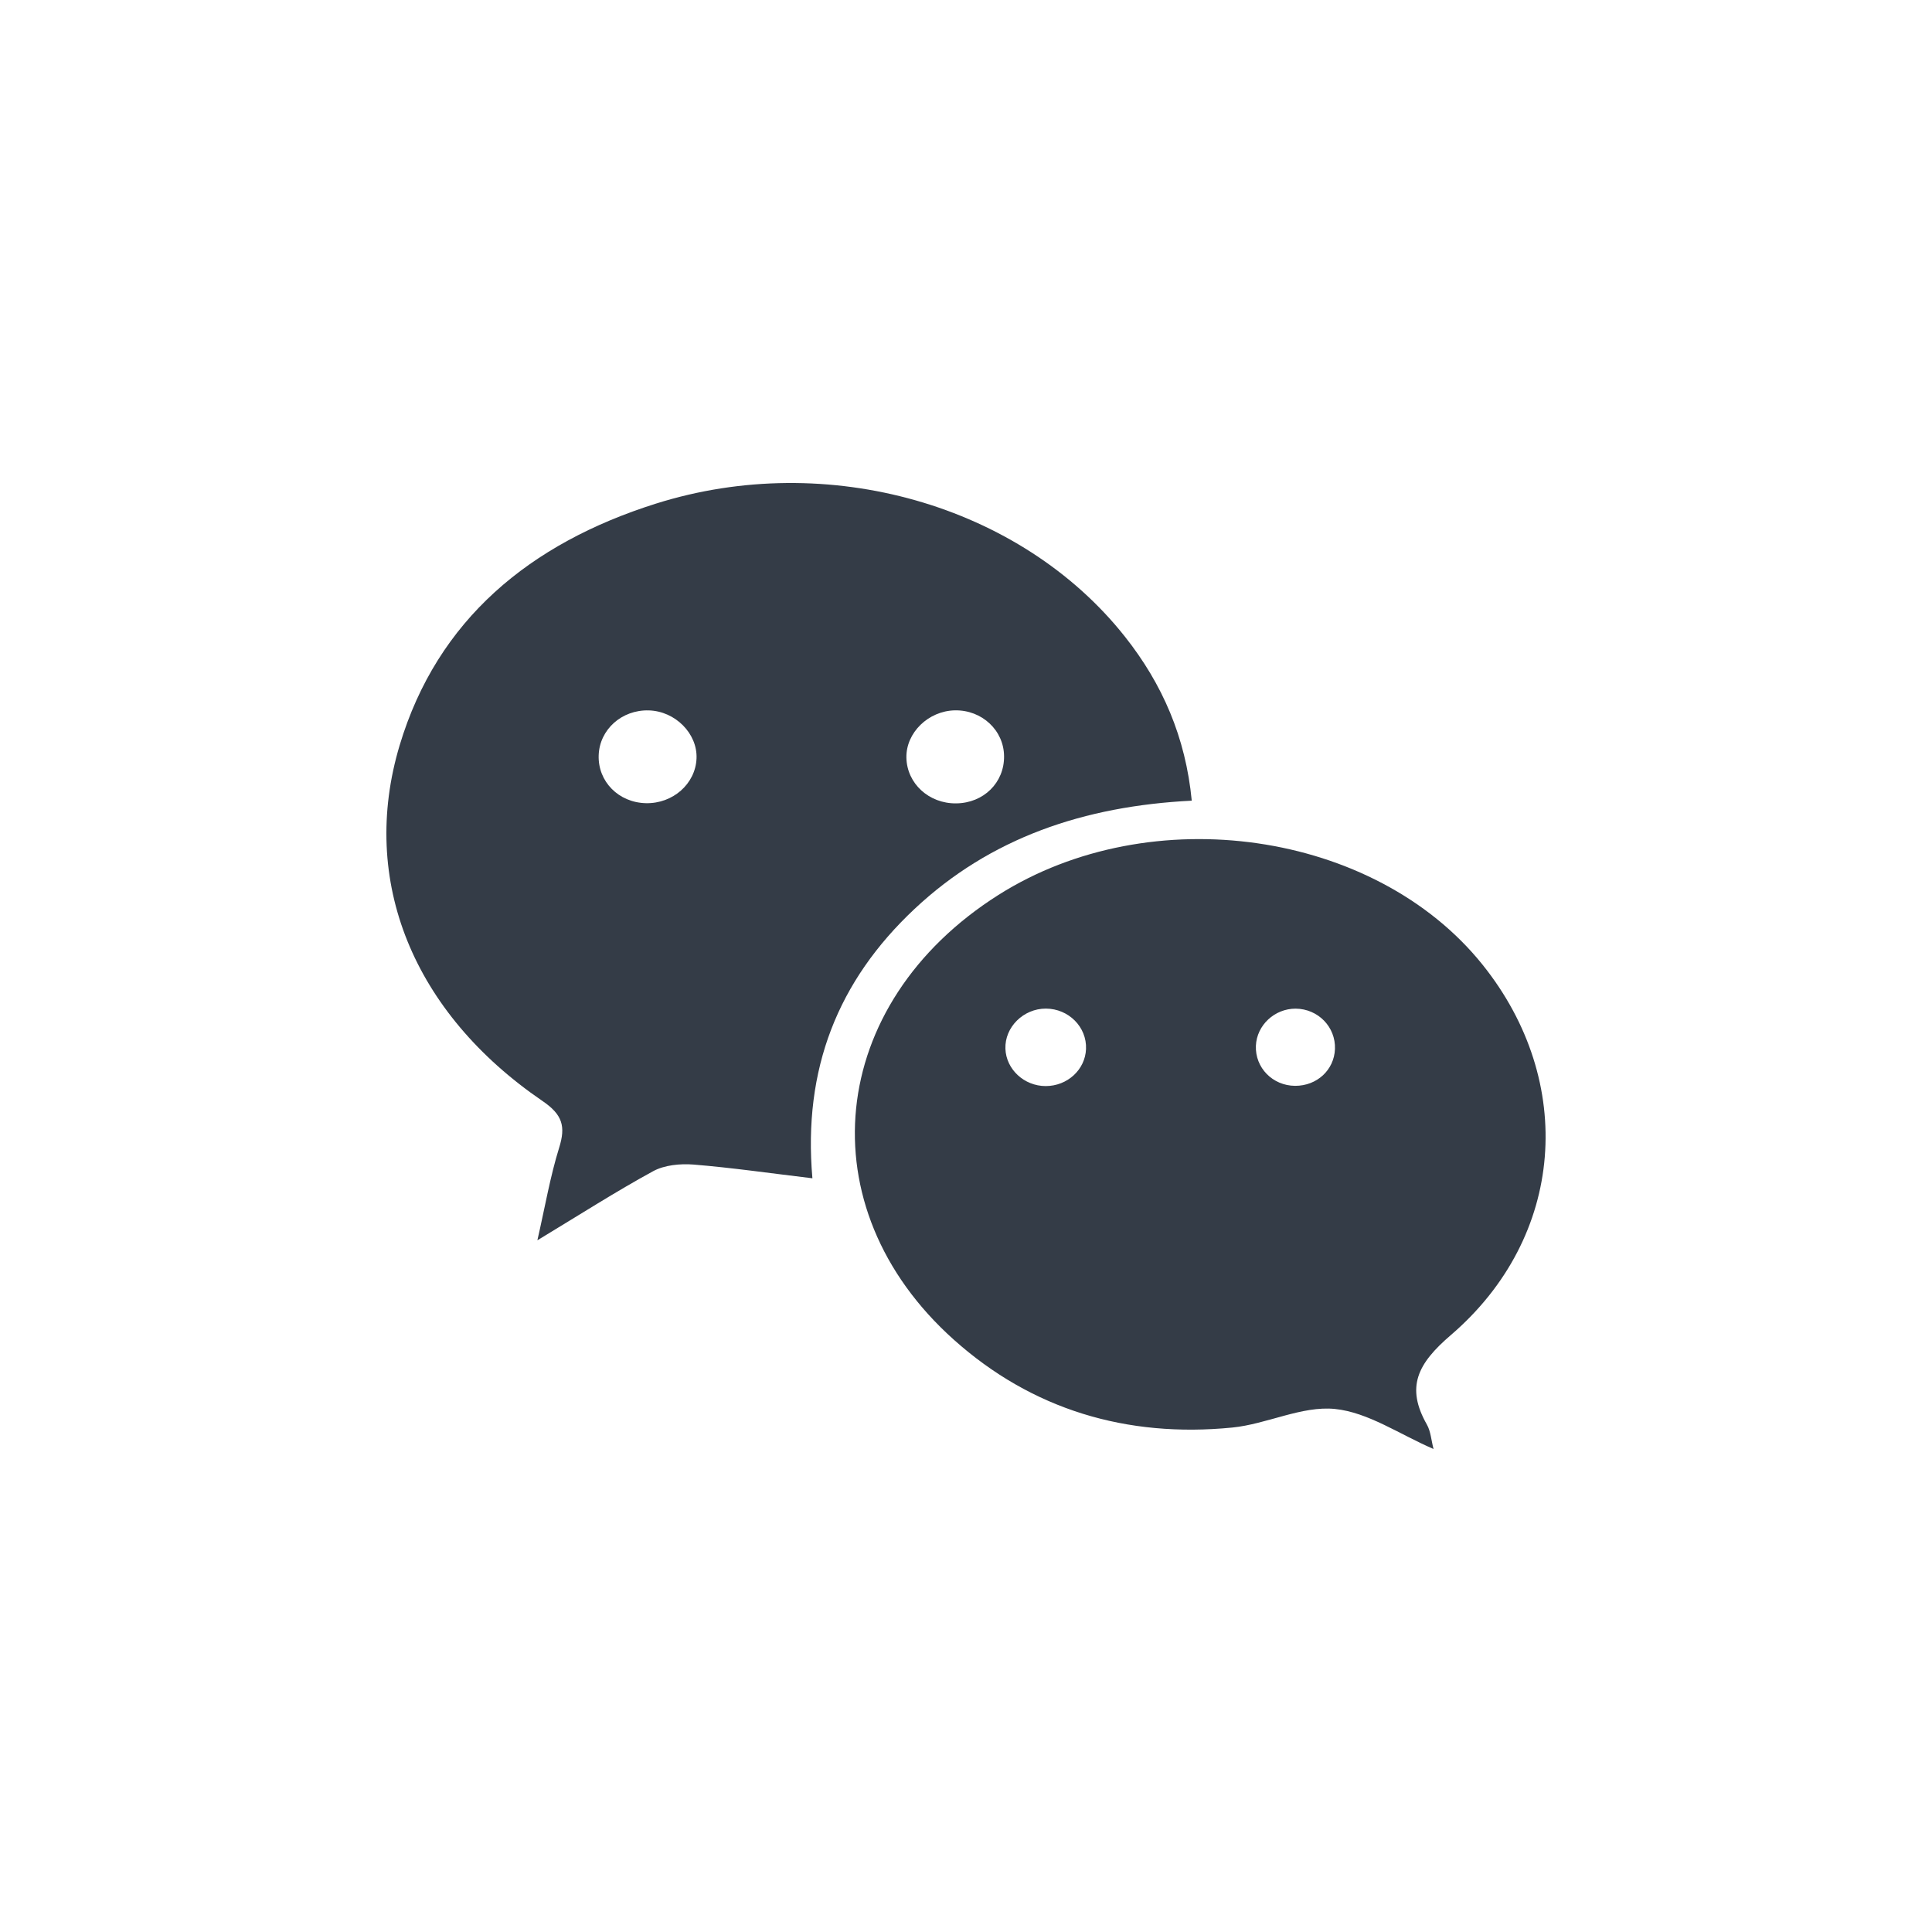
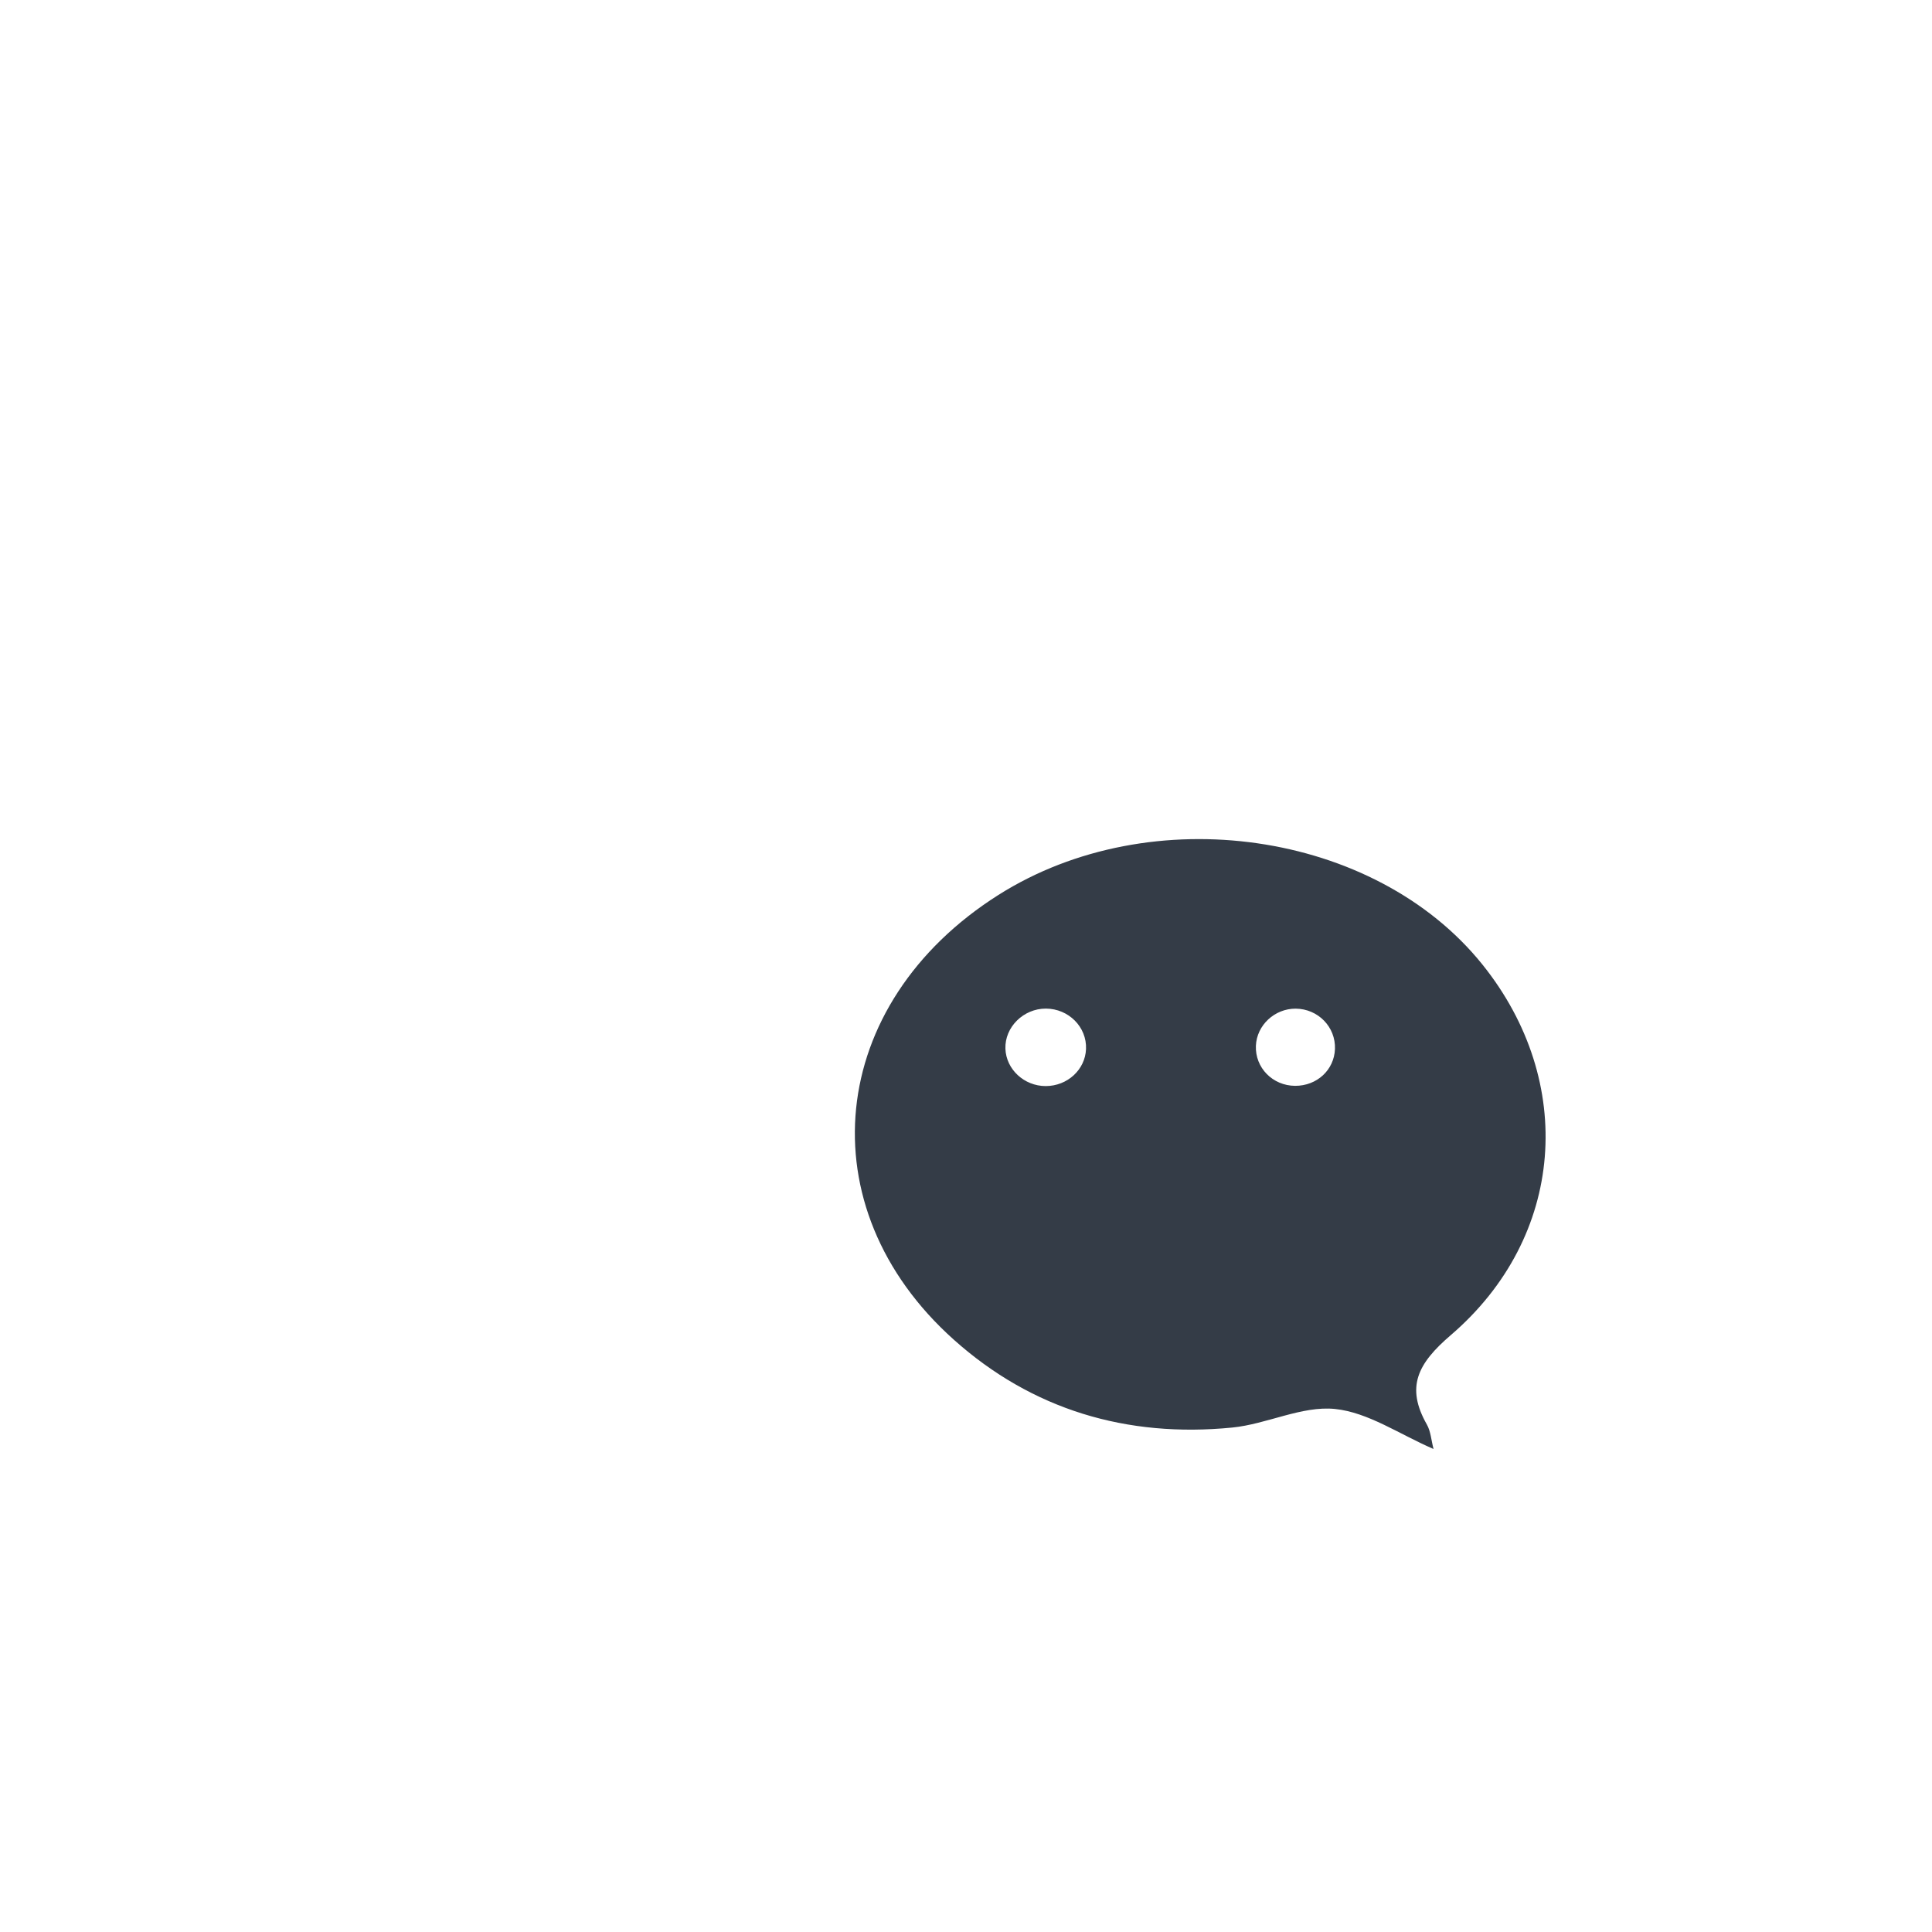
<svg xmlns="http://www.w3.org/2000/svg" width="40" height="40" viewBox="0 0 40 40" fill="none">
-   <path d="M19.771 14.707C19.221 14.717 18.756 15.17 18.766 15.686C18.776 16.221 19.232 16.64 19.797 16.633C20.364 16.627 20.794 16.204 20.788 15.657C20.784 15.121 20.33 14.697 19.771 14.707ZM14.421 15.701C14.441 15.187 13.98 14.723 13.433 14.708C12.872 14.692 12.411 15.106 12.395 15.64C12.378 16.181 12.806 16.615 13.371 16.629C13.931 16.642 14.4 16.228 14.421 15.701ZM24.674 16.577C22.447 16.689 20.509 17.342 18.936 18.817C17.347 20.307 16.622 22.132 16.82 24.395C15.949 24.291 15.156 24.176 14.359 24.111C14.083 24.089 13.756 24.121 13.523 24.248C12.748 24.671 12.006 25.147 11.126 25.679C11.287 24.973 11.392 24.355 11.577 23.761C11.713 23.324 11.65 23.08 11.233 22.796C8.559 20.971 7.431 18.24 8.275 15.428C9.056 12.827 10.973 11.25 13.577 10.428C17.132 9.305 21.127 10.45 23.288 13.178C24.069 14.163 24.548 15.269 24.674 16.577Z" fill="#343C47" />
  <path d="M26.826 20.883C26.39 20.881 26.02 21.225 26.002 21.651C25.983 22.106 26.349 22.479 26.815 22.481C27.266 22.482 27.622 22.153 27.639 21.719C27.656 21.263 27.29 20.887 26.826 20.883ZM21.649 22.486C22.099 22.486 22.468 22.147 22.485 21.718C22.503 21.264 22.126 20.884 21.655 20.882C21.19 20.88 20.8 21.266 20.816 21.713C20.831 22.14 21.204 22.485 21.649 22.486ZM29.68 30C28.974 29.696 28.327 29.241 27.638 29.171C26.952 29.102 26.23 29.485 25.512 29.556C23.325 29.772 21.366 29.183 19.75 27.739C16.677 24.992 17.116 20.78 20.671 18.529C23.831 16.529 28.465 17.195 30.693 19.971C32.637 22.394 32.408 25.609 30.035 27.644C29.348 28.233 29.101 28.718 29.542 29.494C29.623 29.637 29.632 29.819 29.68 30Z" fill="#343C47" />
</svg>